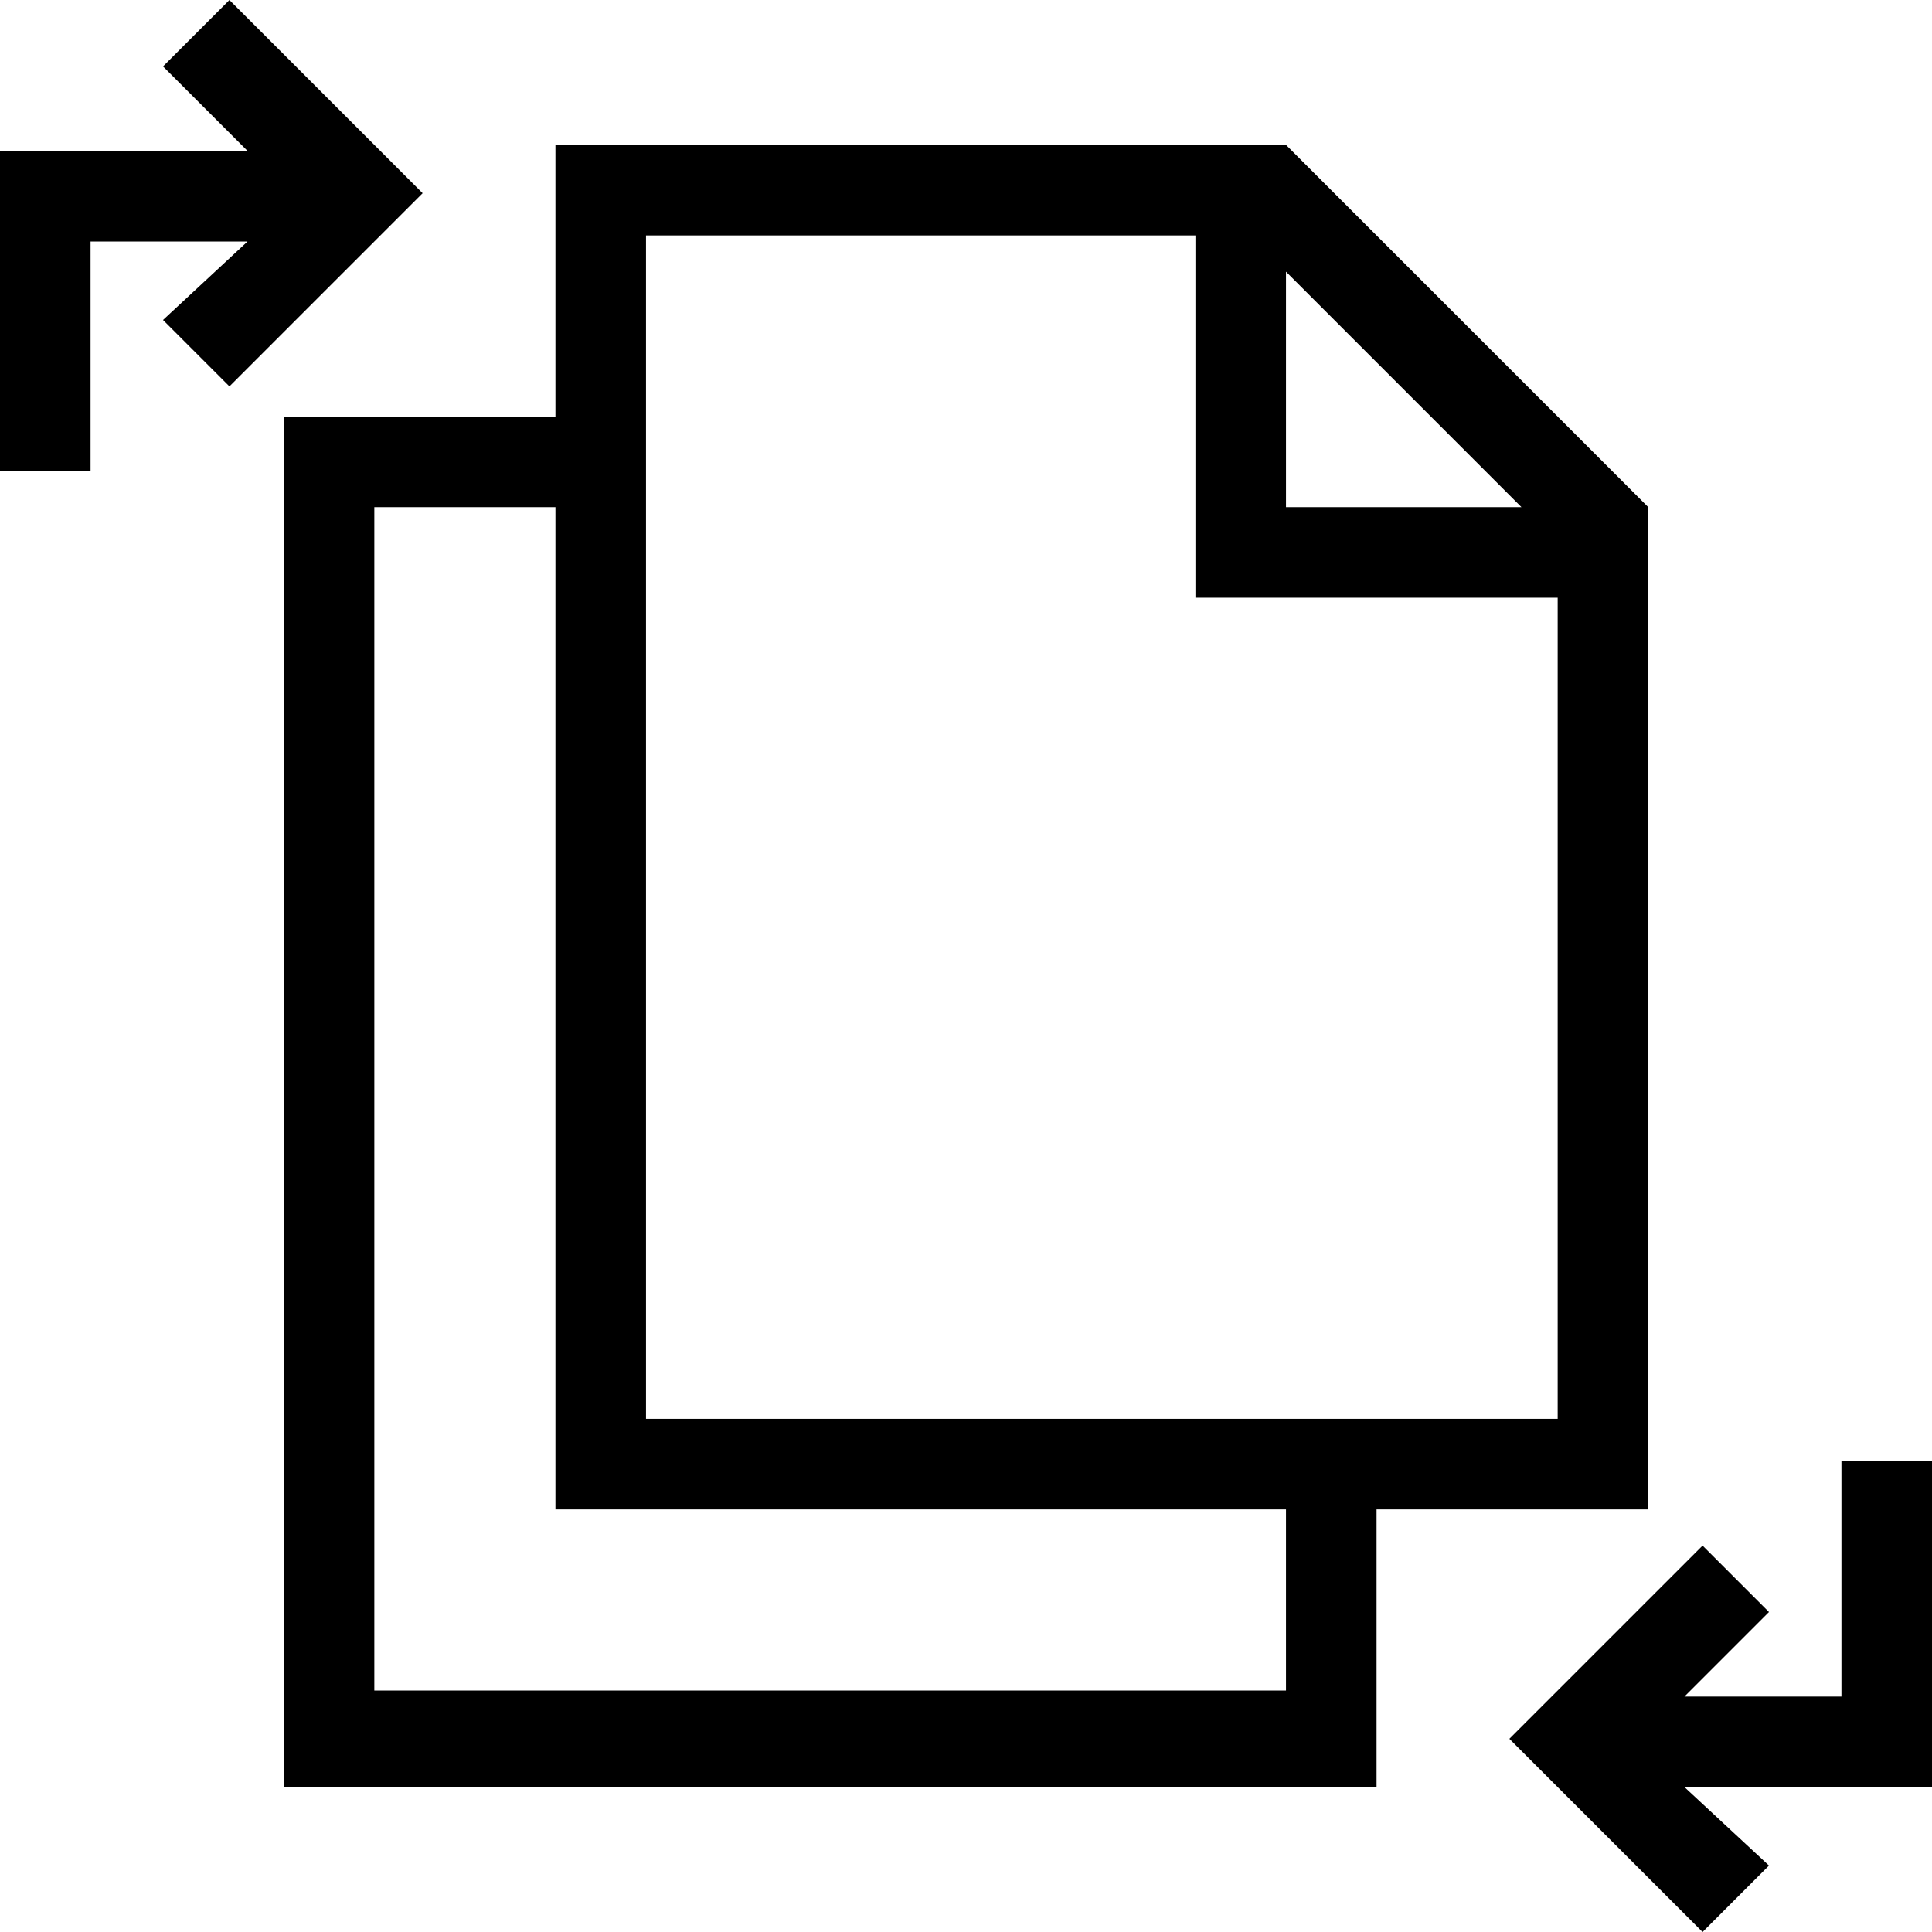
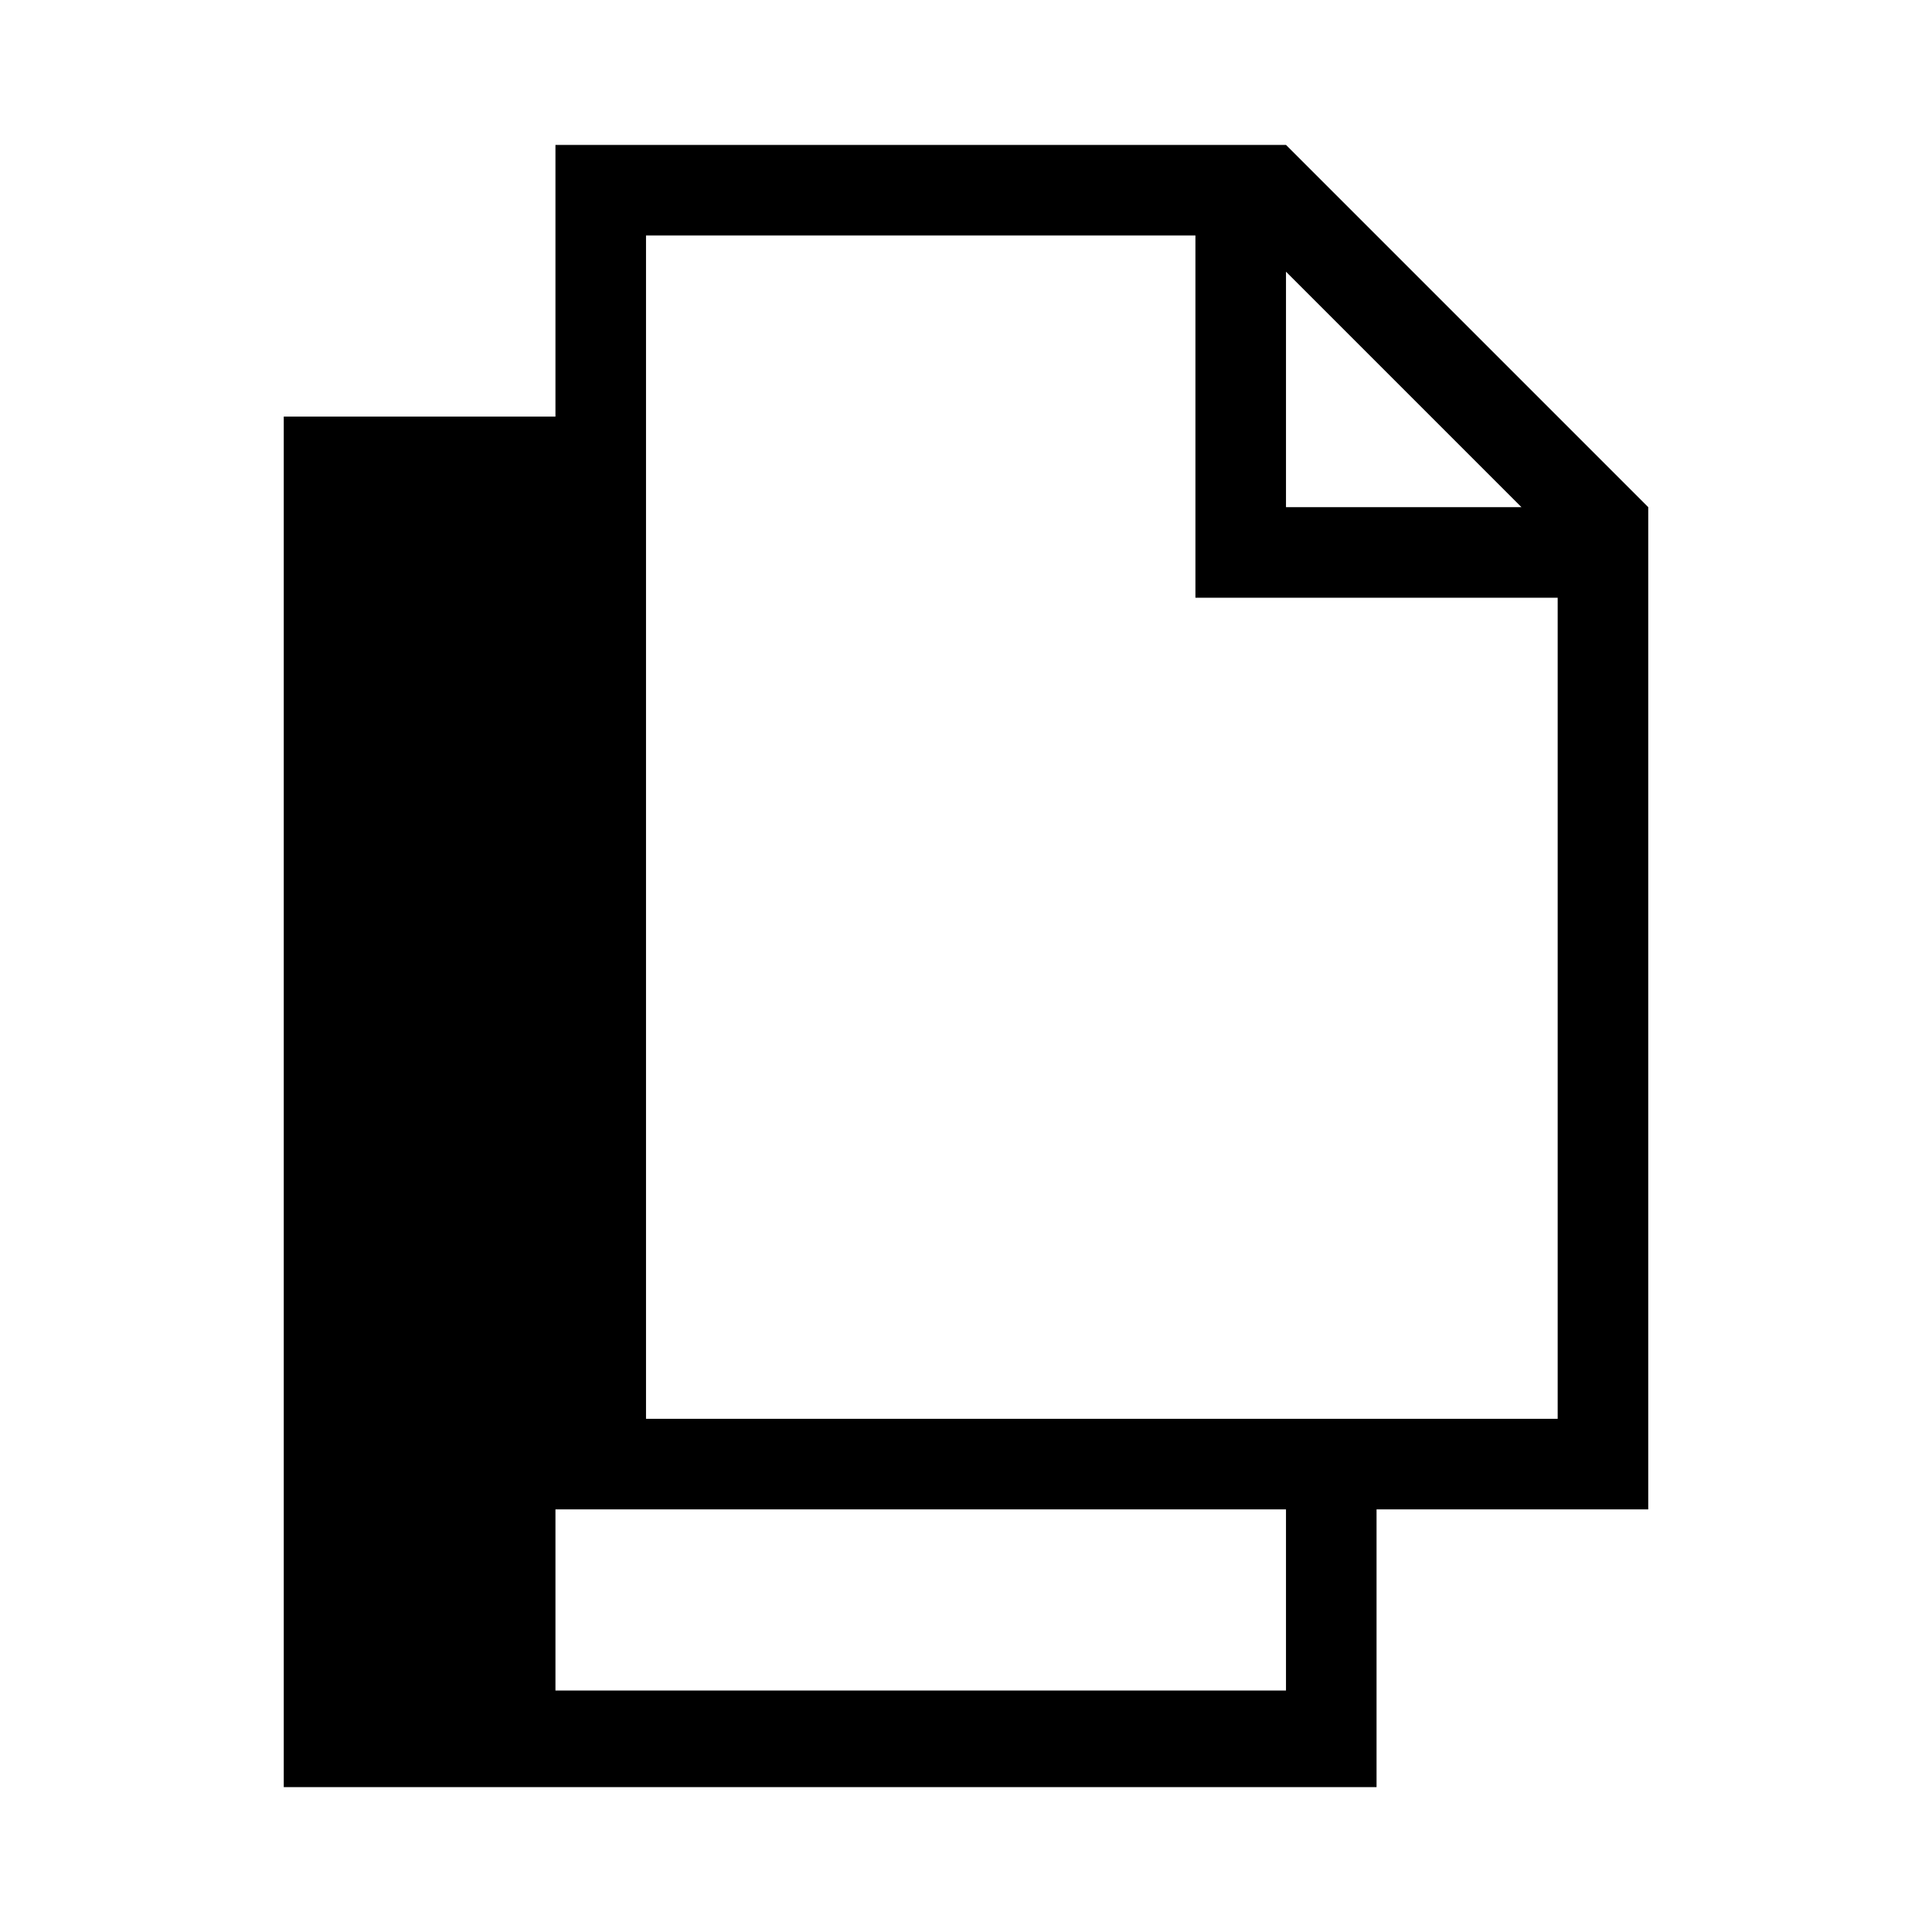
<svg xmlns="http://www.w3.org/2000/svg" viewBox="0 0 32 32">
-   <path d="M21.3,2.4H9.2V6.9H4.7V29.6H22.8V25h4.5V8.4Zm0,2.1,3.9,3.9H21.3Zm0,23.5H6.2V8.4h3V25H21.3Zm4.5-4.5H10.7V3.9h9.1v6h6Z" />
-   <polygon points="32 24.2 32 29.6 27.9 29.6 29.3 30.9 28.2 32 26.1 29.9 25 28.8 26.1 27.7 28.2 25.6 29.3 26.7 27.9 28.1 30.5 28.1 30.5 24.2 32 24.2" />
-   <polygon points="7 3.2 5.9 4.3 3.8 6.4 2.7 5.3 4.1 4 1.5 4 1.5 7.8 0 7.8 0 2.5 4.1 2.5 2.7 1.1 3.8 0 5.9 2.1 7 3.2" />
+   <path d="M21.3,2.4H9.2V6.9H4.7V29.6H22.8V25h4.5V8.4Zm0,2.1,3.9,3.9H21.3Zm0,23.5H6.2h3V25H21.3Zm4.5-4.5H10.7V3.9h9.1v6h6Z" />
</svg>